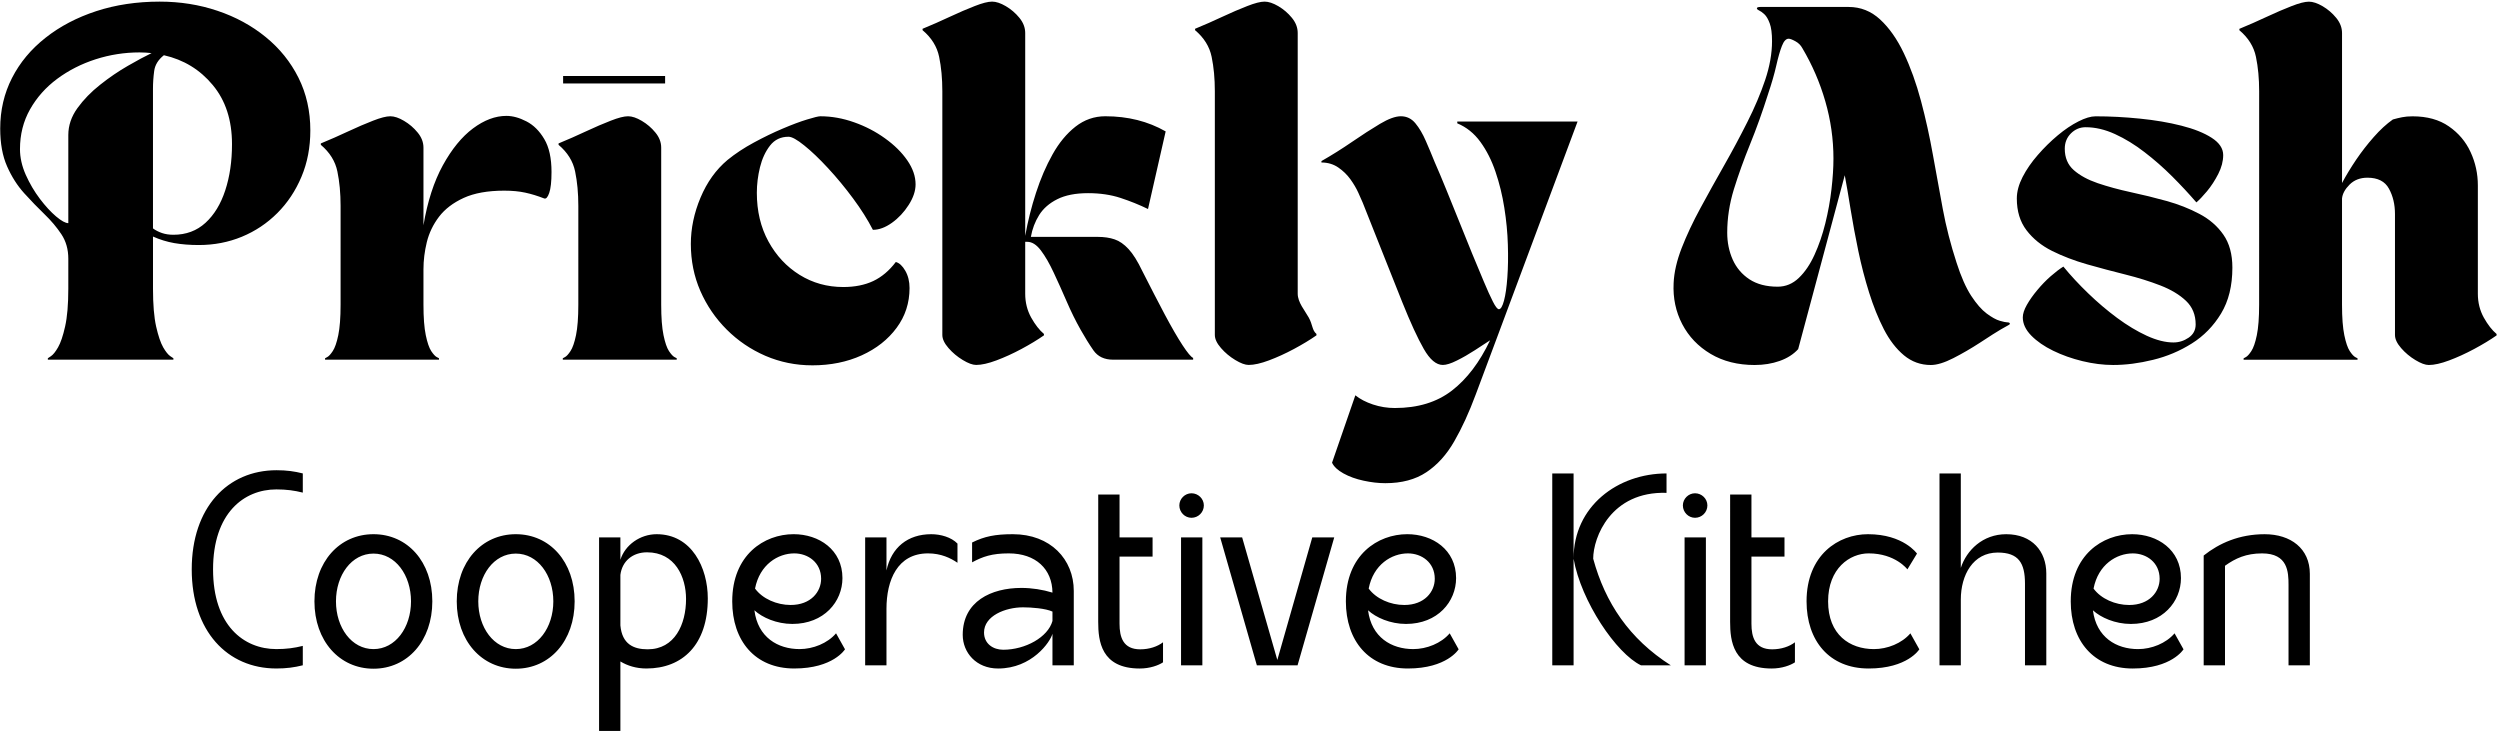
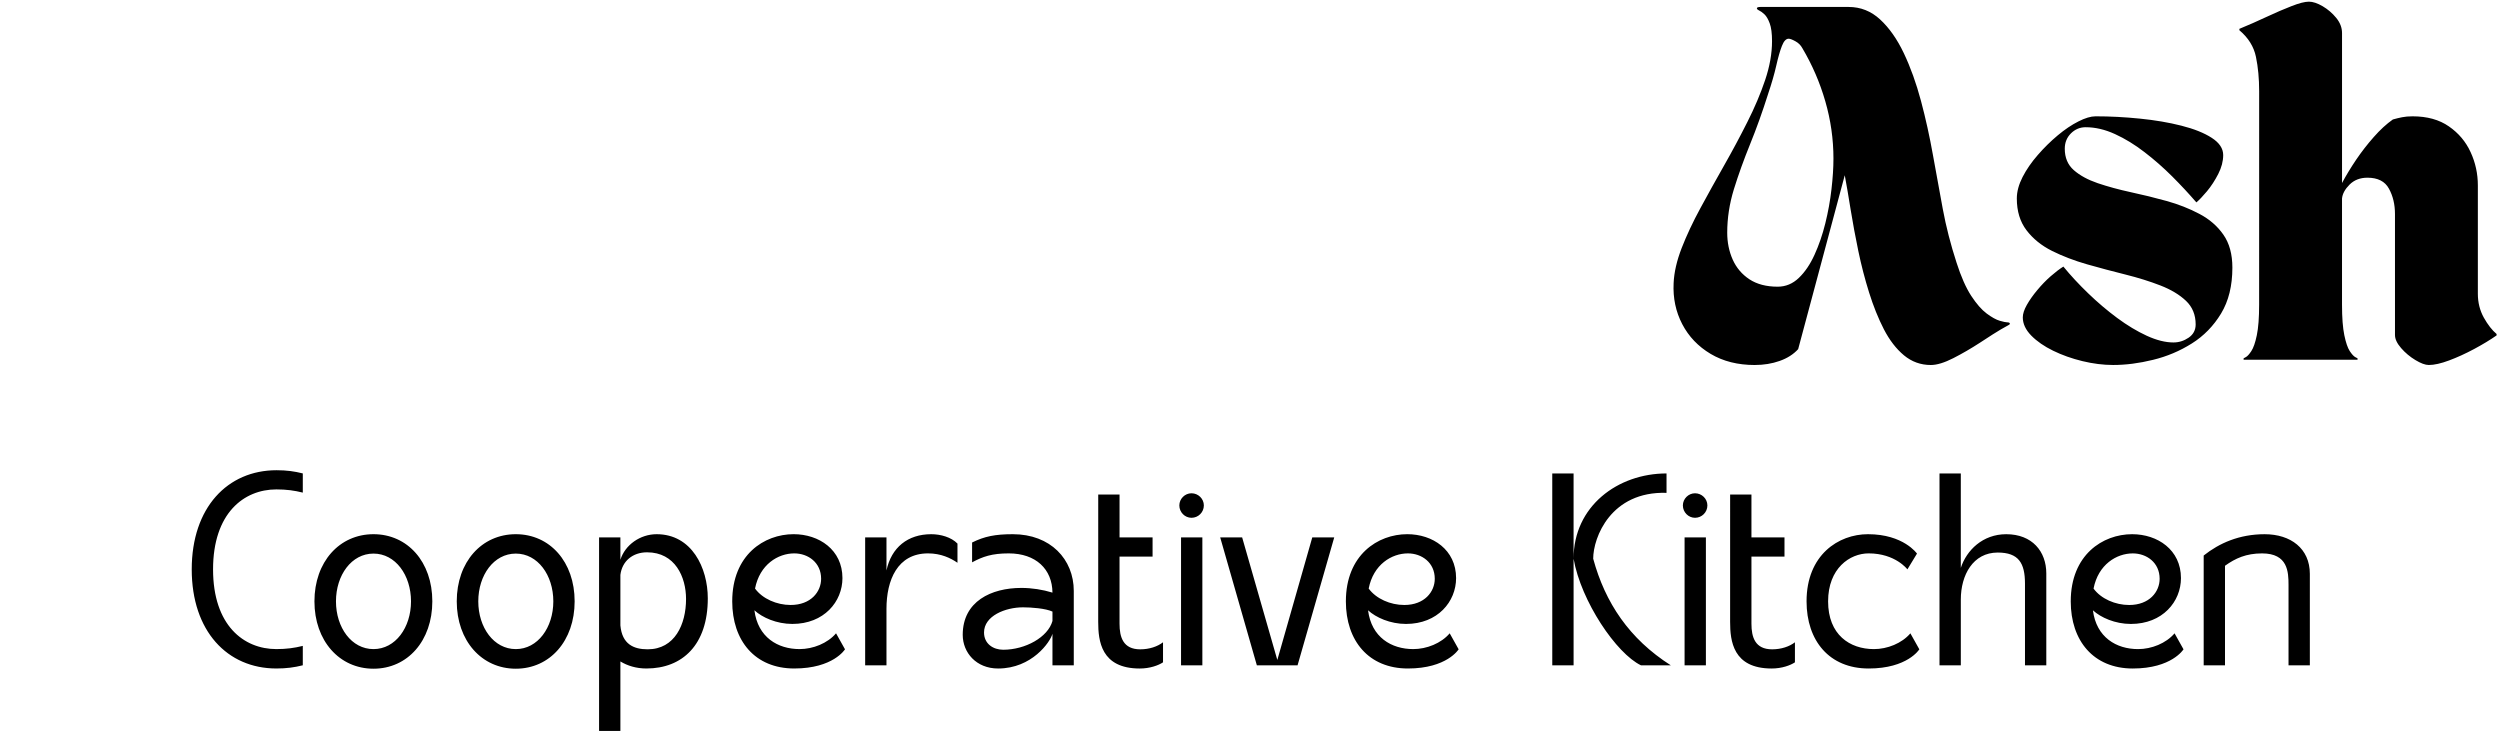
<svg xmlns="http://www.w3.org/2000/svg" width="196.098mm" height="57.336mm" viewBox="0 0 196.098 57.336" version="1.1" id="svg1">
  <defs id="defs1">
    <clipPath clipPathUnits="userSpaceOnUse" id="clipPath18">
      <path d="M 0,0 H 1562.5 V 1562.5 H 0 Z" transform="matrix(0.234,0,0,0.234,-36.571,-160.578)" clip-rule="evenodd" id="path18" />
    </clipPath>
    <clipPath clipPathUnits="userSpaceOnUse" id="clipPath16">
      <path d="M 0,0 H 1562.5 V 1562.5 H 0 Z" transform="matrix(0.234,0,0,0.234,-36.571,-92.142)" clip-rule="evenodd" id="path16" />
    </clipPath>
  </defs>
  <g id="layer1" transform="translate(-2.4855684e-6,-70.29)">
    <g id="g90" transform="matrix(5.123,0,0,5.123,-429.927,54.927)" style="fill:#000000">
      <path id="path1215" d="m 15.074,0.936 c -3.017,0 -5.634,-0.66 -7.851,-1.977 C 5.006,-2.358 3.317,-4.127 2.16,-6.344 1.009,-8.561 0.497,-10.99 0.629,-13.635 c 0.083,-1.92 0.563,-4.011 1.44,-6.274 0.883,-2.263 1.994,-4.628 3.337,-7.097 1.34,-2.474 2.743,-5 4.206,-7.577 1.463,-2.574 2.84,-5.148 4.137,-7.726 1.303,-2.574 2.36,-5.074 3.177,-7.497 0.814,-2.429 1.223,-4.734 1.223,-6.914 0,-1.377 -0.137,-2.434 -0.411,-3.166 -0.269,-0.737 -0.58,-1.274 -0.937,-1.611 -0.36,-0.334 -0.674,-0.563 -0.949,-0.686 -0.269,-0.129 -0.4,-0.254 -0.4,-0.377 0,-0.166 0.209,-0.251 0.629,-0.251 h 15.703 c 2.131,0 4.003,0.743 5.611,2.229 1.614,1.486 3.02,3.486 4.217,6 1.194,2.514 2.211,5.343 3.051,8.48 0.837,3.14 1.549,6.363 2.137,9.668 0.577,3.231 1.16,6.428 1.749,9.588 0.586,3.154 1.406,6.348 2.457,9.577 0.791,2.469 1.657,4.428 2.594,5.874 0.943,1.44 1.866,2.497 2.766,3.166 0.906,0.671 1.683,1.103 2.331,1.291 0.646,0.183 1.077,0.274 1.291,0.274 0.334,0 0.503,0.086 0.503,0.251 0,0.086 -0.086,0.169 -0.251,0.251 -0.251,0.131 -0.706,0.386 -1.36,0.766 -0.649,0.374 -1.894,1.166 -3.737,2.377 -1.549,1.006 -3.117,1.917 -4.708,2.731 -1.594,0.814 -2.931,1.223 -4.011,1.223 -1.806,0 -3.403,-0.577 -4.788,-1.726 -1.38,-1.149 -2.571,-2.697 -3.577,-4.64 -1,-1.949 -1.874,-4.128 -2.629,-6.537 -0.754,-2.406 -1.394,-4.874 -1.92,-7.406 -0.526,-2.537 -0.98,-4.977 -1.36,-7.326 -0.374,-2.346 -0.726,-4.394 -1.051,-6.148 l -8.297,30.959 c -0.84,0.923 -1.94,1.623 -3.303,2.103 -1.357,0.48 -2.831,0.72 -4.423,0.72 z M 17.463,-47.36 c -1.006,3.186 -2.077,6.171 -3.211,8.96 -1.129,2.783 -2.091,5.46 -2.891,8.034 -0.794,2.577 -1.189,5.16 -1.189,7.748 0,1.723 0.323,3.314 0.971,4.777 0.654,1.463 1.649,2.637 2.983,3.52 1.34,0.877 3.017,1.314 5.028,1.314 1.423,0 2.68,-0.52 3.771,-1.566 1.089,-1.043 2.017,-2.414 2.789,-4.114 0.777,-1.697 1.417,-3.56 1.92,-5.588 0.503,-2.034 0.869,-4.051 1.097,-6.057 0.234,-2.011 0.354,-3.834 0.354,-5.474 0,-3.474 -0.486,-6.874 -1.451,-10.206 -0.96,-3.329 -2.32,-6.48 -4.08,-9.451 -0.291,-0.54 -0.709,-0.954 -1.257,-1.246 -0.543,-0.297 -0.937,-0.446 -1.189,-0.446 -0.466,0 -0.866,0.431 -1.2,1.291 -0.337,0.854 -0.671,2.023 -1.006,3.509 -0.337,1.486 -0.817,3.151 -1.44,4.994 z M 93.57,-6.287 c 0,-1.714 -0.577,-3.114 -1.726,-4.206 -1.151,-1.089 -2.669,-2 -4.548,-2.731 -1.883,-0.731 -3.954,-1.377 -6.217,-1.943 -2.263,-0.563 -4.537,-1.169 -6.823,-1.817 -2.28,-0.654 -4.363,-1.451 -6.251,-2.389 -1.883,-0.943 -3.4,-2.171 -4.548,-3.68 -1.151,-1.509 -1.726,-3.394 -1.726,-5.657 0,-1.211 0.343,-2.486 1.029,-3.829 0.691,-1.34 1.594,-2.646 2.709,-3.92 1.111,-1.28 2.291,-2.44 3.543,-3.486 1.257,-1.051 2.483,-1.877 3.68,-2.48 1.194,-0.609 2.211,-0.914 3.051,-0.914 2.589,0 5.226,0.137 7.908,0.411 2.68,0.269 5.143,0.686 7.383,1.257 2.24,0.566 4.037,1.286 5.394,2.16 1.363,0.877 2.046,1.903 2.046,3.074 0,1.091 -0.294,2.211 -0.88,3.36 -0.589,1.151 -1.257,2.18 -2.011,3.086 -0.754,0.9 -1.383,1.56 -1.886,1.977 -1.297,-1.509 -2.729,-3.046 -4.297,-4.617 -1.571,-1.569 -3.217,-3.011 -4.937,-4.331 -1.714,-1.326 -3.463,-2.394 -5.246,-3.211 -1.777,-0.814 -3.52,-1.223 -5.234,-1.223 -1.006,0 -1.88,0.366 -2.617,1.097 -0.731,0.731 -1.097,1.643 -1.097,2.731 0,1.594 0.531,2.863 1.6,3.806 1.074,0.946 2.497,1.723 4.274,2.331 1.783,0.603 3.74,1.137 5.874,1.6 2.131,0.457 4.257,0.98 6.377,1.566 2.117,0.589 4.063,1.354 5.84,2.297 1.783,0.937 3.206,2.171 4.274,3.703 1.066,1.526 1.6,3.483 1.6,5.874 0,3.223 -0.671,5.943 -2.011,8.16 -1.343,2.217 -3.08,3.997 -5.211,5.337 -2.134,1.343 -4.44,2.314 -6.914,2.914 -2.469,0.609 -4.834,0.914 -7.097,0.914 -1.754,0 -3.574,-0.229 -5.463,-0.686 -1.883,-0.457 -3.62,-1.074 -5.211,-1.851 -1.594,-0.777 -2.891,-1.674 -3.897,-2.697 -1.006,-1.029 -1.509,-2.109 -1.509,-3.246 0,-0.623 0.24,-1.363 0.72,-2.217 0.486,-0.86 1.109,-1.74 1.863,-2.64 0.754,-0.906 1.546,-1.726 2.377,-2.457 0.837,-0.731 1.591,-1.306 2.263,-1.726 1.303,1.594 2.78,3.186 4.434,4.777 1.651,1.594 3.366,3.049 5.143,4.366 1.783,1.32 3.543,2.377 5.28,3.177 1.737,0.794 3.317,1.189 4.743,1.189 0.966,0 1.866,-0.28 2.697,-0.846 0.837,-0.571 1.257,-1.36 1.257,-2.366 z m 11.306,-41.508 c 0,-2.263 -0.191,-4.303 -0.571,-6.126 -0.374,-1.82 -1.357,-3.4 -2.949,-4.743 v -0.251 c 1.629,-0.669 3.249,-1.383 4.857,-2.137 1.614,-0.754 3.091,-1.389 4.434,-1.909 1.34,-0.526 2.369,-0.789 3.086,-0.789 0.709,0 1.523,0.271 2.446,0.811 0.92,0.543 1.726,1.231 2.411,2.069 0.691,0.84 1.04,1.743 1.04,2.709 v 26.697 c 0.714,-1.34 1.554,-2.723 2.514,-4.148 0.966,-1.423 2.014,-2.771 3.143,-4.046 1.126,-1.28 2.257,-2.32 3.394,-3.12 0.586,-0.166 1.137,-0.3 1.657,-0.4 0.526,-0.106 1.143,-0.16 1.851,-0.16 2.597,0 4.754,0.6 6.468,1.794 1.72,1.189 3.009,2.717 3.863,4.583 0.86,1.86 1.291,3.837 1.291,5.931 v 19.28 c 0,1.554 0.354,2.971 1.063,4.251 0.714,1.274 1.474,2.246 2.274,2.914 v 0.251 c -1.137,0.794 -2.469,1.6 -4,2.423 -1.526,0.817 -3.011,1.494 -4.457,2.034 -1.44,0.54 -2.646,0.811 -3.611,0.811 -0.626,0 -1.423,-0.294 -2.389,-0.88 -0.96,-0.577 -1.806,-1.286 -2.537,-2.126 -0.731,-0.837 -1.097,-1.614 -1.097,-2.331 V -25.944 c 0,-1.714 -0.36,-3.217 -1.074,-4.514 -0.709,-1.303 -1.986,-1.954 -3.829,-1.954 -1.297,0 -2.354,0.409 -3.177,1.223 -0.817,0.817 -1.266,1.643 -1.349,2.48 v 18.914 c 0,2.303 0.137,4.111 0.411,5.428 0.274,1.32 0.597,2.263 0.971,2.834 0.38,0.566 0.703,0.92 0.971,1.063 0.274,0.146 0.411,0.217 0.411,0.217 v 0.251 h -20.285 v -0.251 c 0,0 0.131,-0.071 0.4,-0.217 0.274,-0.143 0.597,-0.497 0.971,-1.063 0.38,-0.571 0.709,-1.514 0.983,-2.834 0.274,-1.317 0.411,-3.126 0.411,-5.428 z m 0,0" style="fill:#000000;fill-opacity:1;fill-rule:nonzero;stroke:none;stroke-width:17.151;stroke-dasharray:none;stroke-opacity:1;paint-order:stroke fill markers" aria-label="Ash" transform="matrix(0.086,0,0,0.086,109.492,8.507)" clip-path="url(#clipPath18)" />
-       <path id="path1216" d="m 13.383,-17.966 c 0,-1.674 -0.411,-3.131 -1.234,-4.366 -0.817,-1.234 -1.823,-2.426 -3.017,-3.577 -1.189,-1.149 -2.394,-2.394 -3.611,-3.737 -1.211,-1.34 -2.226,-2.931 -3.04,-4.777 -0.817,-1.843 -1.223,-4.083 -1.223,-6.72 0,-3.269 0.7,-6.274 2.103,-9.017 1.4,-2.743 3.389,-5.126 5.966,-7.154 2.574,-2.034 5.588,-3.614 9.04,-4.743 3.457,-1.126 7.217,-1.691 11.28,-1.691 3.64,0 7.074,0.546 10.297,1.634 3.229,1.083 6.091,2.64 8.583,4.674 2.491,2.029 4.437,4.446 5.84,7.257 1.4,2.806 2.103,5.926 2.103,9.36 0,3.011 -0.526,5.76 -1.577,8.251 -1.046,2.491 -2.477,4.648 -4.297,6.468 -1.823,1.823 -3.928,3.229 -6.32,4.217 -2.386,0.983 -4.937,1.474 -7.657,1.474 -1.594,0 -3.049,-0.114 -4.366,-0.343 -1.32,-0.234 -2.583,-0.623 -3.794,-1.166 v 9.291 c 0,2.811 0.186,5.057 0.56,6.731 0.38,1.669 0.8,2.903 1.257,3.703 0.463,0.794 0.883,1.314 1.257,1.566 0.371,0.251 0.56,0.377 0.56,0.377 V -7.4620348e-4 H 9.737 V -0.252 c 0,0 0.186,-0.126 0.56,-0.377 0.38,-0.251 0.8,-0.771 1.257,-1.566 0.463,-0.8 0.883,-2.034 1.257,-3.703 0.38,-1.674 0.571,-3.92 0.571,-6.731 z m 15.074,-5.406 c 0.457,0.337 0.989,0.611 1.6,0.823 0.609,0.206 1.286,0.309 2.034,0.309 2.263,0 4.166,-0.709 5.714,-2.126 1.554,-1.423 2.726,-3.351 3.52,-5.783 0.8,-2.429 1.2,-5.171 1.2,-8.228 0,-4.274 -1.143,-7.783 -3.429,-10.526 -2.28,-2.743 -5.177,-4.508 -8.697,-5.303 -1.006,0.794 -1.583,1.726 -1.726,2.8 -0.146,1.069 -0.217,2.123 -0.217,3.166 z M 4.777,-37.497 c 0,1.509 0.343,3.037 1.029,4.583 0.691,1.549 1.531,2.971 2.514,4.274 0.983,1.297 1.946,2.343 2.891,3.143 0.943,0.794 1.669,1.189 2.171,1.189 v -15.703 c 0,-1.674 0.54,-3.269 1.623,-4.777 1.089,-1.509 2.44,-2.897 4.057,-4.171 1.614,-1.28 3.257,-2.4 4.926,-3.36 1.674,-0.966 3.08,-1.72 4.217,-2.263 -0.337,-0.046 -0.683,-0.074 -1.04,-0.091 -0.36,-0.023 -0.726,-0.034 -1.097,-0.034 -2.683,0 -5.291,0.409 -7.828,1.223 -2.531,0.817 -4.811,1.977 -6.846,3.486 -2.029,1.509 -3.64,3.323 -4.834,5.44 -1.189,2.111 -1.783,4.466 -1.783,7.063 z m 53.562,-0.754 v -0.251 c 1.629,-0.669 3.249,-1.383 4.857,-2.137 1.614,-0.754 3.091,-1.389 4.434,-1.909 1.34,-0.526 2.369,-0.789 3.086,-0.789 0.709,0 1.523,0.274 2.446,0.823 0.92,0.543 1.726,1.231 2.411,2.069 0.691,0.831 1.04,1.731 1.04,2.697 v 13.817 c 0.714,-4.228 1.866,-7.786 3.451,-10.674 1.591,-2.894 3.383,-5.086 5.371,-6.571 1.994,-1.486 3.977,-2.229 5.943,-2.229 1.126,0 2.32,0.329 3.577,0.983 1.257,0.649 2.311,1.697 3.166,3.143 0.86,1.44 1.291,3.394 1.291,5.863 0,1.714 -0.137,2.96 -0.411,3.737 -0.269,0.777 -0.569,1.103 -0.903,0.971 -1.174,-0.457 -2.294,-0.8 -3.36,-1.029 -1.069,-0.234 -2.314,-0.354 -3.737,-0.354 -2.934,0 -5.343,0.431 -7.223,1.291 -1.883,0.863 -3.349,1.983 -4.4,3.36 -1.046,1.38 -1.769,2.889 -2.171,4.526 -0.397,1.631 -0.594,3.243 -0.594,4.834 v 6.286 c 0,2.303 0.137,4.111 0.411,5.428 0.274,1.32 0.597,2.263 0.971,2.834 0.38,0.566 0.703,0.92 0.971,1.063 0.274,0.146 0.411,0.217 0.411,0.217 V -7.4620348e-4 H 59.093 V -0.252 c 0,0 0.131,-0.071 0.4,-0.217 0.274,-0.143 0.597,-0.497 0.971,-1.063 0.38,-0.571 0.709,-1.514 0.983,-2.834 0.274,-1.317 0.411,-3.126 0.411,-5.428 V -27.383 c 0,-2.263 -0.191,-4.303 -0.571,-6.126 -0.374,-1.82 -1.357,-3.4 -2.949,-4.743 z m 45.845,10.868 c 0,-2.263 -0.191,-4.303 -0.571,-6.126 -0.374,-1.82 -1.357,-3.4 -2.949,-4.743 v -0.251 c 1.629,-0.669 3.249,-1.383 4.857,-2.137 1.614,-0.754 3.091,-1.389 4.434,-1.909 1.34,-0.526 2.369,-0.789 3.086,-0.789 0.709,0 1.523,0.274 2.446,0.823 0.92,0.543 1.726,1.231 2.411,2.069 0.691,0.831 1.04,1.731 1.04,2.697 v 27.954 c 0,2.303 0.137,4.111 0.411,5.428 0.274,1.32 0.597,2.263 0.971,2.834 0.38,0.566 0.703,0.92 0.971,1.063 0.274,0.146 0.411,0.217 0.411,0.217 V -7.4620348e-4 H 101.418 V -0.252 c 0,0 0.131,-0.071 0.4,-0.217 0.274,-0.143 0.597,-0.497 0.971,-1.063 0.38,-0.571 0.709,-1.514 0.983,-2.834 0.274,-1.317 0.411,-3.126 0.411,-5.428 z m -2.709,-21.794 v -1.326 h 18.16 v 1.326 z m 44.351,50.182 c -2.934,0 -5.711,-0.566 -8.331,-1.691 -2.614,-1.134 -4.914,-2.697 -6.903,-4.686 -1.989,-1.989 -3.551,-4.277 -4.686,-6.868 -1.129,-2.597 -1.691,-5.386 -1.691,-8.366 0,-2.757 0.574,-5.508 1.726,-8.251 1.149,-2.743 2.749,-4.974 4.8,-6.697 1.386,-1.126 2.949,-2.16 4.686,-3.097 1.737,-0.943 3.443,-1.771 5.12,-2.48 1.674,-0.714 3.131,-1.26 4.366,-1.634 1.234,-0.38 2.017,-0.571 2.354,-0.571 2.011,0 4.017,0.36 6.023,1.074 2.011,0.709 3.843,1.663 5.497,2.857 1.66,1.189 2.983,2.497 3.966,3.92 0.983,1.426 1.474,2.846 1.474,4.263 0,1.174 -0.411,2.4 -1.234,3.68 -0.817,1.28 -1.811,2.34 -2.983,3.177 -1.166,0.831 -2.294,1.246 -3.383,1.246 -0.923,-1.797 -2.097,-3.657 -3.52,-5.577 -1.426,-1.926 -2.914,-3.729 -4.468,-5.406 -1.549,-1.674 -2.96,-3.023 -4.24,-4.046 -1.274,-1.029 -2.203,-1.543 -2.789,-1.543 -1.38,0 -2.477,0.523 -3.291,1.566 -0.817,1.046 -1.414,2.331 -1.794,3.863 -0.374,1.531 -0.56,3.049 -0.56,4.548 0,3.269 0.689,6.16 2.069,8.674 1.377,2.514 3.229,4.497 5.554,5.943 2.323,1.44 4.908,2.16 7.76,2.16 2.049,0 3.829,-0.354 5.337,-1.063 1.509,-0.714 2.849,-1.846 4.023,-3.394 0.623,0.169 1.189,0.691 1.691,1.566 0.503,0.877 0.754,1.903 0.754,3.074 0,2.646 -0.766,5.003 -2.297,7.074 -1.526,2.074 -3.597,3.709 -6.217,4.903 -2.614,1.189 -5.551,1.783 -8.811,1.783 z m 23.165,-48.799 c 0,-2.263 -0.191,-4.303 -0.571,-6.126 -0.374,-1.82 -1.357,-3.4 -2.949,-4.743 v -0.251 c 1.629,-0.669 3.249,-1.383 4.857,-2.137 1.614,-0.754 3.091,-1.389 4.434,-1.909 1.34,-0.526 2.369,-0.789 3.086,-0.789 0.709,0 1.523,0.271 2.446,0.811 0.92,0.543 1.726,1.231 2.411,2.069 0.691,0.84 1.04,1.743 1.04,2.709 v 36.114 c 0.463,-2.597 1.103,-5.148 1.92,-7.657 0.814,-2.514 1.797,-4.794 2.949,-6.846 1.149,-2.057 2.509,-3.703 4.08,-4.937 1.577,-1.234 3.349,-1.851 5.314,-1.851 4.023,0 7.603,0.9 10.743,2.697 l -3.143,13.817 c -1.549,-0.754 -3.183,-1.411 -4.903,-1.977 -1.714,-0.563 -3.64,-0.846 -5.771,-0.846 -2.226,0 -4.051,0.36 -5.474,1.074 -1.417,0.709 -2.497,1.651 -3.234,2.823 -0.731,1.174 -1.223,2.469 -1.474,3.886 h 11.874 c 1.171,0 2.186,0.149 3.04,0.446 0.86,0.291 1.686,0.866 2.48,1.726 0.8,0.863 1.617,2.171 2.457,3.931 1.463,2.889 2.8,5.474 4.011,7.76 1.217,2.28 2.266,4.088 3.143,5.428 0.883,1.343 1.511,2.097 1.886,2.263 V -7.4620348e-4 H 199.391 c -1.554,0 -2.72,-0.551 -3.497,-1.657 -0.771,-1.111 -1.531,-2.337 -2.286,-3.68 -0.877,-1.554 -1.703,-3.229 -2.48,-5.028 -0.777,-1.797 -1.543,-3.5 -2.297,-5.108 -0.749,-1.614 -1.509,-2.937 -2.286,-3.966 -0.777,-1.029 -1.586,-1.543 -2.423,-1.543 h -0.377 v 9.234 c 0,1.554 0.354,2.971 1.063,4.251 0.714,1.274 1.474,2.246 2.274,2.914 v 0.251 c -1.137,0.794 -2.469,1.6 -4,2.423 -1.526,0.817 -3.011,1.494 -4.457,2.034 -1.44,0.54 -2.646,0.811 -3.611,0.811 -0.626,0 -1.423,-0.294 -2.389,-0.88 -0.96,-0.577 -1.806,-1.286 -2.537,-2.126 -0.731,-0.837 -1.097,-1.614 -1.097,-2.331 z m 44.996,-10.868 v -0.251 c 1.629,-0.669 3.249,-1.383 4.857,-2.137 1.614,-0.754 3.091,-1.389 4.434,-1.909 1.34,-0.526 2.369,-0.789 3.086,-0.789 0.709,0 1.523,0.271 2.446,0.811 0.92,0.543 1.726,1.231 2.411,2.069 0.691,0.84 1.04,1.743 1.04,2.709 V -11.749 c 0,1.554 1.258,2.971 1.966,4.251 0.714,1.274 0.571,2.246 1.371,2.914 v 0.251 c -1.137,0.794 -2.469,1.6 -4,2.423 -1.526,0.817 -3.011,1.494 -4.457,2.034 -1.44,0.54 -2.646,0.811 -3.611,0.811 -0.626,0 -1.423,-0.294 -2.389,-0.88 -0.96,-0.577 -1.806,-1.286 -2.537,-2.126 -0.731,-0.837 -1.097,-1.614 -1.097,-2.331 V -47.794 c 0,-2.263 -0.191,-4.303 -0.571,-6.126 -0.374,-1.82 -1.357,-3.4 -2.949,-4.743 z m 22.501,23.302 c 1.843,-1.051 3.663,-2.194 5.463,-3.429 1.797,-1.234 3.451,-2.3 4.96,-3.2 1.509,-0.897 2.746,-1.349 3.714,-1.349 1.043,0 1.909,0.42 2.594,1.257 0.691,0.84 1.309,1.886 1.851,3.143 0.549,1.251 1.074,2.503 1.577,3.76 0.631,1.426 1.331,3.091 2.103,4.994 0.777,1.906 1.56,3.846 2.354,5.817 0.8,1.966 1.534,3.789 2.206,5.463 0.754,1.8 1.443,3.451 2.069,4.96 0.631,1.509 1.177,2.714 1.634,3.611 0.457,0.9 0.811,1.349 1.063,1.349 0.334,0 0.64,-0.509 0.914,-1.531 0.274,-1.029 0.471,-2.411 0.594,-4.148 0.129,-1.737 0.16,-3.671 0.091,-5.806 -0.063,-2.14 -0.271,-4.331 -0.629,-6.571 -0.351,-2.24 -0.874,-4.371 -1.566,-6.4 -0.686,-2.034 -1.586,-3.811 -2.697,-5.337 -1.114,-1.531 -2.486,-2.631 -4.114,-3.303 v -0.32 h 21.417 l -14.194,38.068 c -1.426,3.811 -2.737,7.314 -3.931,10.514 -1.189,3.206 -2.466,5.991 -3.829,8.354 -1.357,2.369 -3.011,4.2 -4.96,5.497 -1.951,1.303 -4.388,1.954 -7.314,1.954 -1.22,0 -2.511,-0.149 -3.874,-0.446 -1.357,-0.291 -2.549,-0.72 -3.577,-1.291 -1.023,-0.566 -1.7,-1.2 -2.034,-1.909 l 4.149,-12 c 0.829,0.669 1.874,1.214 3.131,1.634 1.257,0.417 2.554,0.629 3.897,0.629 4.106,0 7.497,-1.037 10.171,-3.109 2.68,-2.074 4.943,-5.057 6.788,-8.948 -0.709,0.457 -1.609,1.046 -2.697,1.76 -1.091,0.709 -2.16,1.323 -3.211,1.84 -1.046,0.526 -1.88,0.789 -2.503,0.789 -1.174,0 -2.306,-0.951 -3.394,-2.857 -1.091,-1.903 -2.366,-4.677 -3.829,-8.32 -0.671,-1.714 -1.449,-3.669 -2.331,-5.863 -0.877,-2.2 -1.734,-4.357 -2.571,-6.468 -0.84,-2.117 -1.551,-3.911 -2.137,-5.383 -0.169,-0.417 -0.431,-1.011 -0.789,-1.783 -0.351,-0.777 -0.82,-1.571 -1.406,-2.389 -0.589,-0.814 -1.311,-1.514 -2.171,-2.103 -0.863,-0.586 -1.857,-0.88 -2.983,-0.88 z" style="fill:#000000;fill-opacity:1;fill-rule:nonzero;stroke:none;stroke-width:17.151;stroke-dasharray:none;stroke-opacity:1;paint-order:stroke fill markers" aria-label="Prickly" transform="matrix(0.086,0,0,0.086,83.816,8.506)" clip-path="url(#clipPath16)" />
    </g>
    <path d="m 21.678,122.726 c 0.786,0 1.405,-0.084 2.073,-0.251 v -1.522 c -0.669,0.167 -1.288,0.251 -2.073,0.251 -2.558,0 -4.966,-1.856 -4.966,-6.254 0,-4.398 2.408,-6.271 4.966,-6.271 0.786,0 1.405,0.084 2.073,0.251 v -1.505 c -0.669,-0.167 -1.271,-0.251 -2.057,-0.251 -3.846,0 -6.655,2.926 -6.655,7.776 0,4.849 2.793,7.776 6.639,7.776 z m 7.618,0.017 c 2.675,0 4.615,-2.191 4.615,-5.284 0,-3.094 -1.94,-5.267 -4.615,-5.267 -2.675,0 -4.632,2.174 -4.632,5.267 0,3.094 1.956,5.284 4.632,5.284 z m -2.943,-5.284 c 0,-2.057 1.221,-3.746 2.943,-3.746 1.722,0 2.943,1.689 2.943,3.746 0,2.057 -1.221,3.746 -2.943,3.746 -1.722,0 -2.943,-1.689 -2.943,-3.746 z m 14.106,5.284 c 2.675,0 4.615,-2.191 4.615,-5.284 0,-3.094 -1.94,-5.267 -4.615,-5.267 -2.675,0 -4.632,2.174 -4.632,5.267 0,3.094 1.956,5.284 4.632,5.284 z m -2.943,-5.284 c 0,-2.057 1.221,-3.746 2.943,-3.746 1.722,0 2.943,1.689 2.943,3.746 0,2.057 -1.221,3.746 -2.943,3.746 -1.722,0 -2.943,-1.689 -2.943,-3.746 z m 9.475,-5.017 v 15.183 h 1.672 v -5.451 c 0.552,0.334 1.237,0.552 2.04,0.552 2.826,0 4.816,-1.856 4.816,-5.501 0,-2.391 -1.254,-5.033 -4.013,-5.033 -1.288,0 -2.475,0.836 -2.843,2.007 v -1.756 z m 3.762,1.171 c 2.207,0 3.06,1.94 3.06,3.662 0,1.99 -0.886,3.946 -3.01,3.946 -1.104,0 -2.007,-0.401 -2.14,-1.873 v -3.963 c 0.134,-1.087 0.97,-1.772 2.09,-1.772 z m 6.682,3.846 c 0,3.094 1.789,5.267 4.866,5.267 3.06,0 3.98,-1.505 3.98,-1.505 l -0.702,-1.254 c -0.669,0.786 -1.806,1.237 -2.859,1.237 -1.706,0 -3.277,-0.92 -3.545,-3.043 0.619,0.569 1.739,1.07 2.976,1.07 2.492,0 3.93,-1.756 3.93,-3.595 0,-2.224 -1.839,-3.445 -3.829,-3.445 -2.308,0 -4.816,1.622 -4.816,5.267 z m 1.789,-1.003 c 0.368,-1.89 1.806,-2.759 3.077,-2.759 1.087,0 2.107,0.719 2.107,1.99 0,1.02 -0.803,2.057 -2.391,2.057 -1.087,0 -2.207,-0.485 -2.793,-1.288 z m 8.638,-4.013 v 10.033 h 1.672 v -4.431 c 0,-2.241 0.853,-4.348 3.261,-4.348 1.02,0 1.772,0.368 2.308,0.736 v -1.505 c -0.485,-0.502 -1.321,-0.736 -2.057,-0.736 -1.839,0 -3.127,1.037 -3.512,2.843 v -2.592 z m 10.428,10.284 c 2.659,0 4.097,-2.09 4.264,-2.726 v 2.475 h 1.672 v -5.836 c 0,-2.475 -1.823,-4.448 -4.782,-4.448 -1.371,0 -2.224,0.167 -3.194,0.652 v 1.555 c 0.836,-0.451 1.555,-0.702 2.876,-0.702 2.124,0 3.411,1.237 3.428,3.077 -0.769,-0.234 -1.605,-0.368 -2.441,-0.368 -2.358,0 -4.598,1.053 -4.598,3.679 0,1.388 1.053,2.642 2.776,2.642 z m -1.104,-2.826 c 0,-1.304 1.672,-1.973 3.06,-1.973 0.652,0 1.773,0.084 2.308,0.334 v 0.736 c -0.351,1.271 -2.124,2.257 -3.863,2.257 -0.786,0 -1.505,-0.468 -1.505,-1.354 z m 8.956,-0.836 c 0,1.488 0.217,3.662 3.261,3.662 0.803,0 1.472,-0.251 1.823,-0.485 v -1.572 c -0.435,0.334 -1.07,0.552 -1.789,0.552 -1.338,0 -1.622,-0.953 -1.622,-2.007 v -5.267 h 2.592 V 112.442 H 87.816 v -3.361 h -1.672 z m 6.498,3.411 h 1.672 v -10.033 h -1.672 z m -0.134,-12.541 c 0,0.535 0.435,0.97 0.953,0.97 0.535,0 0.97,-0.435 0.97,-0.97 0,-0.518 -0.435,-0.953 -0.97,-0.953 -0.518,0 -0.953,0.435 -0.953,0.953 z m 6.08,12.541 h 3.194 l 2.876,-10.033 h -1.722 l -2.742,9.615 -2.759,-9.615 h -1.722 z m 6.983,-5.017 c 0,3.094 1.789,5.267 4.866,5.267 3.06,0 3.98,-1.505 3.98,-1.505 l -0.702,-1.254 c -0.669,0.786 -1.806,1.237 -2.859,1.237 -1.706,0 -3.277,-0.92 -3.545,-3.043 0.619,0.569 1.739,1.07 2.976,1.07 2.492,0 3.93,-1.756 3.93,-3.595 0,-2.224 -1.839,-3.445 -3.829,-3.445 -2.308,0 -4.816,1.622 -4.816,5.267 z m 1.789,-1.003 c 0.368,-1.89 1.806,-2.759 3.077,-2.759 1.087,0 2.107,0.719 2.107,1.99 0,1.02 -0.803,2.057 -2.391,2.057 -1.087,0 -2.207,-0.485 -2.793,-1.288 z m 14.401,6.02 h 1.672 v -8.361 c 0.585,3.344 3.361,7.441 5.284,8.361 h 2.341 c -3.261,-2.073 -5.15,-4.916 -6.087,-8.361 0,-1.672 1.388,-5.301 5.752,-5.167 v -1.522 c -3.813,0 -7.291,2.558 -7.291,6.689 v -6.689 h -1.672 z m 10.378,0 h 1.672 v -10.033 h -1.672 z m -0.134,-12.541 c 0,0.535 0.435,0.97 0.953,0.97 0.535,0 0.97,-0.435 0.97,-0.97 0,-0.518 -0.435,-0.953 -0.97,-0.953 -0.518,0 -0.953,0.435 -0.953,0.953 z m 3.706,9.13 c 0,1.488 0.217,3.662 3.261,3.662 0.803,0 1.472,-0.251 1.823,-0.485 v -1.572 c -0.435,0.334 -1.07,0.552 -1.789,0.552 -1.338,0 -1.622,-0.953 -1.622,-2.007 v -5.267 h 2.592 v -1.505 h -2.592 v -3.361 h -1.672 z m 10.862,3.662 c 3.06,0 3.98,-1.505 3.98,-1.505 l -0.702,-1.254 c -0.669,0.786 -1.806,1.237 -2.859,1.237 -1.89,0 -3.595,-1.12 -3.595,-3.746 0,-2.592 1.706,-3.762 3.177,-3.762 2.107,0 3.043,1.254 3.043,1.254 l 0.752,-1.237 c 0,0 -1.053,-1.522 -3.846,-1.522 -2.308,0 -4.816,1.622 -4.816,5.267 0,3.094 1.789,5.267 4.866,5.267 z m 5.562,-15.3 v 15.05 h 1.672 v -5.167 c 0,-1.906 0.953,-3.679 2.893,-3.679 1.639,0 2.14,0.819 2.14,2.441 v 6.404 h 1.672 v -7.207 c 0,-1.722 -1.104,-3.077 -3.144,-3.077 -1.839,0 -3.11,1.254 -3.562,2.642 v -7.408 z m 10.294,10.033 c 0,3.094 1.789,5.267 4.866,5.267 3.06,0 3.98,-1.505 3.98,-1.505 l -0.702,-1.254 c -0.669,0.786 -1.806,1.237 -2.859,1.237 -1.706,0 -3.277,-0.92 -3.545,-3.043 0.619,0.569 1.739,1.07 2.976,1.07 2.492,0 3.93,-1.756 3.93,-3.595 0,-2.224 -1.839,-3.445 -3.829,-3.445 -2.308,0 -4.816,1.622 -4.816,5.267 z m 1.789,-1.003 c 0.368,-1.89 1.806,-2.759 3.077,-2.759 1.087,0 2.107,0.719 2.107,1.99 0,1.02 -0.803,2.057 -2.391,2.057 -1.087,0 -2.207,-0.485 -2.793,-1.288 z m 10.311,6.02 v -7.809 c 0.819,-0.585 1.655,-0.97 2.91,-0.97 2.023,0 2.073,1.455 2.073,2.475 v 6.304 h 1.672 v -7.174 c 0,-1.99 -1.505,-3.11 -3.545,-3.11 -1.99,0 -3.562,0.702 -4.782,1.672 v 8.612 z" id="text2" style="font-size:16.722px;line-height:0.8;font-family:'TAN - SUMMERS';-inkscape-font-specification:'TAN - SUMMERS';text-align:center;letter-spacing:-0.09px;text-anchor:middle;stroke-width:4.91;stroke-linecap:square;paint-order:stroke fill markers" aria-label="Cooperative Kitchen" />
  </g>
</svg>